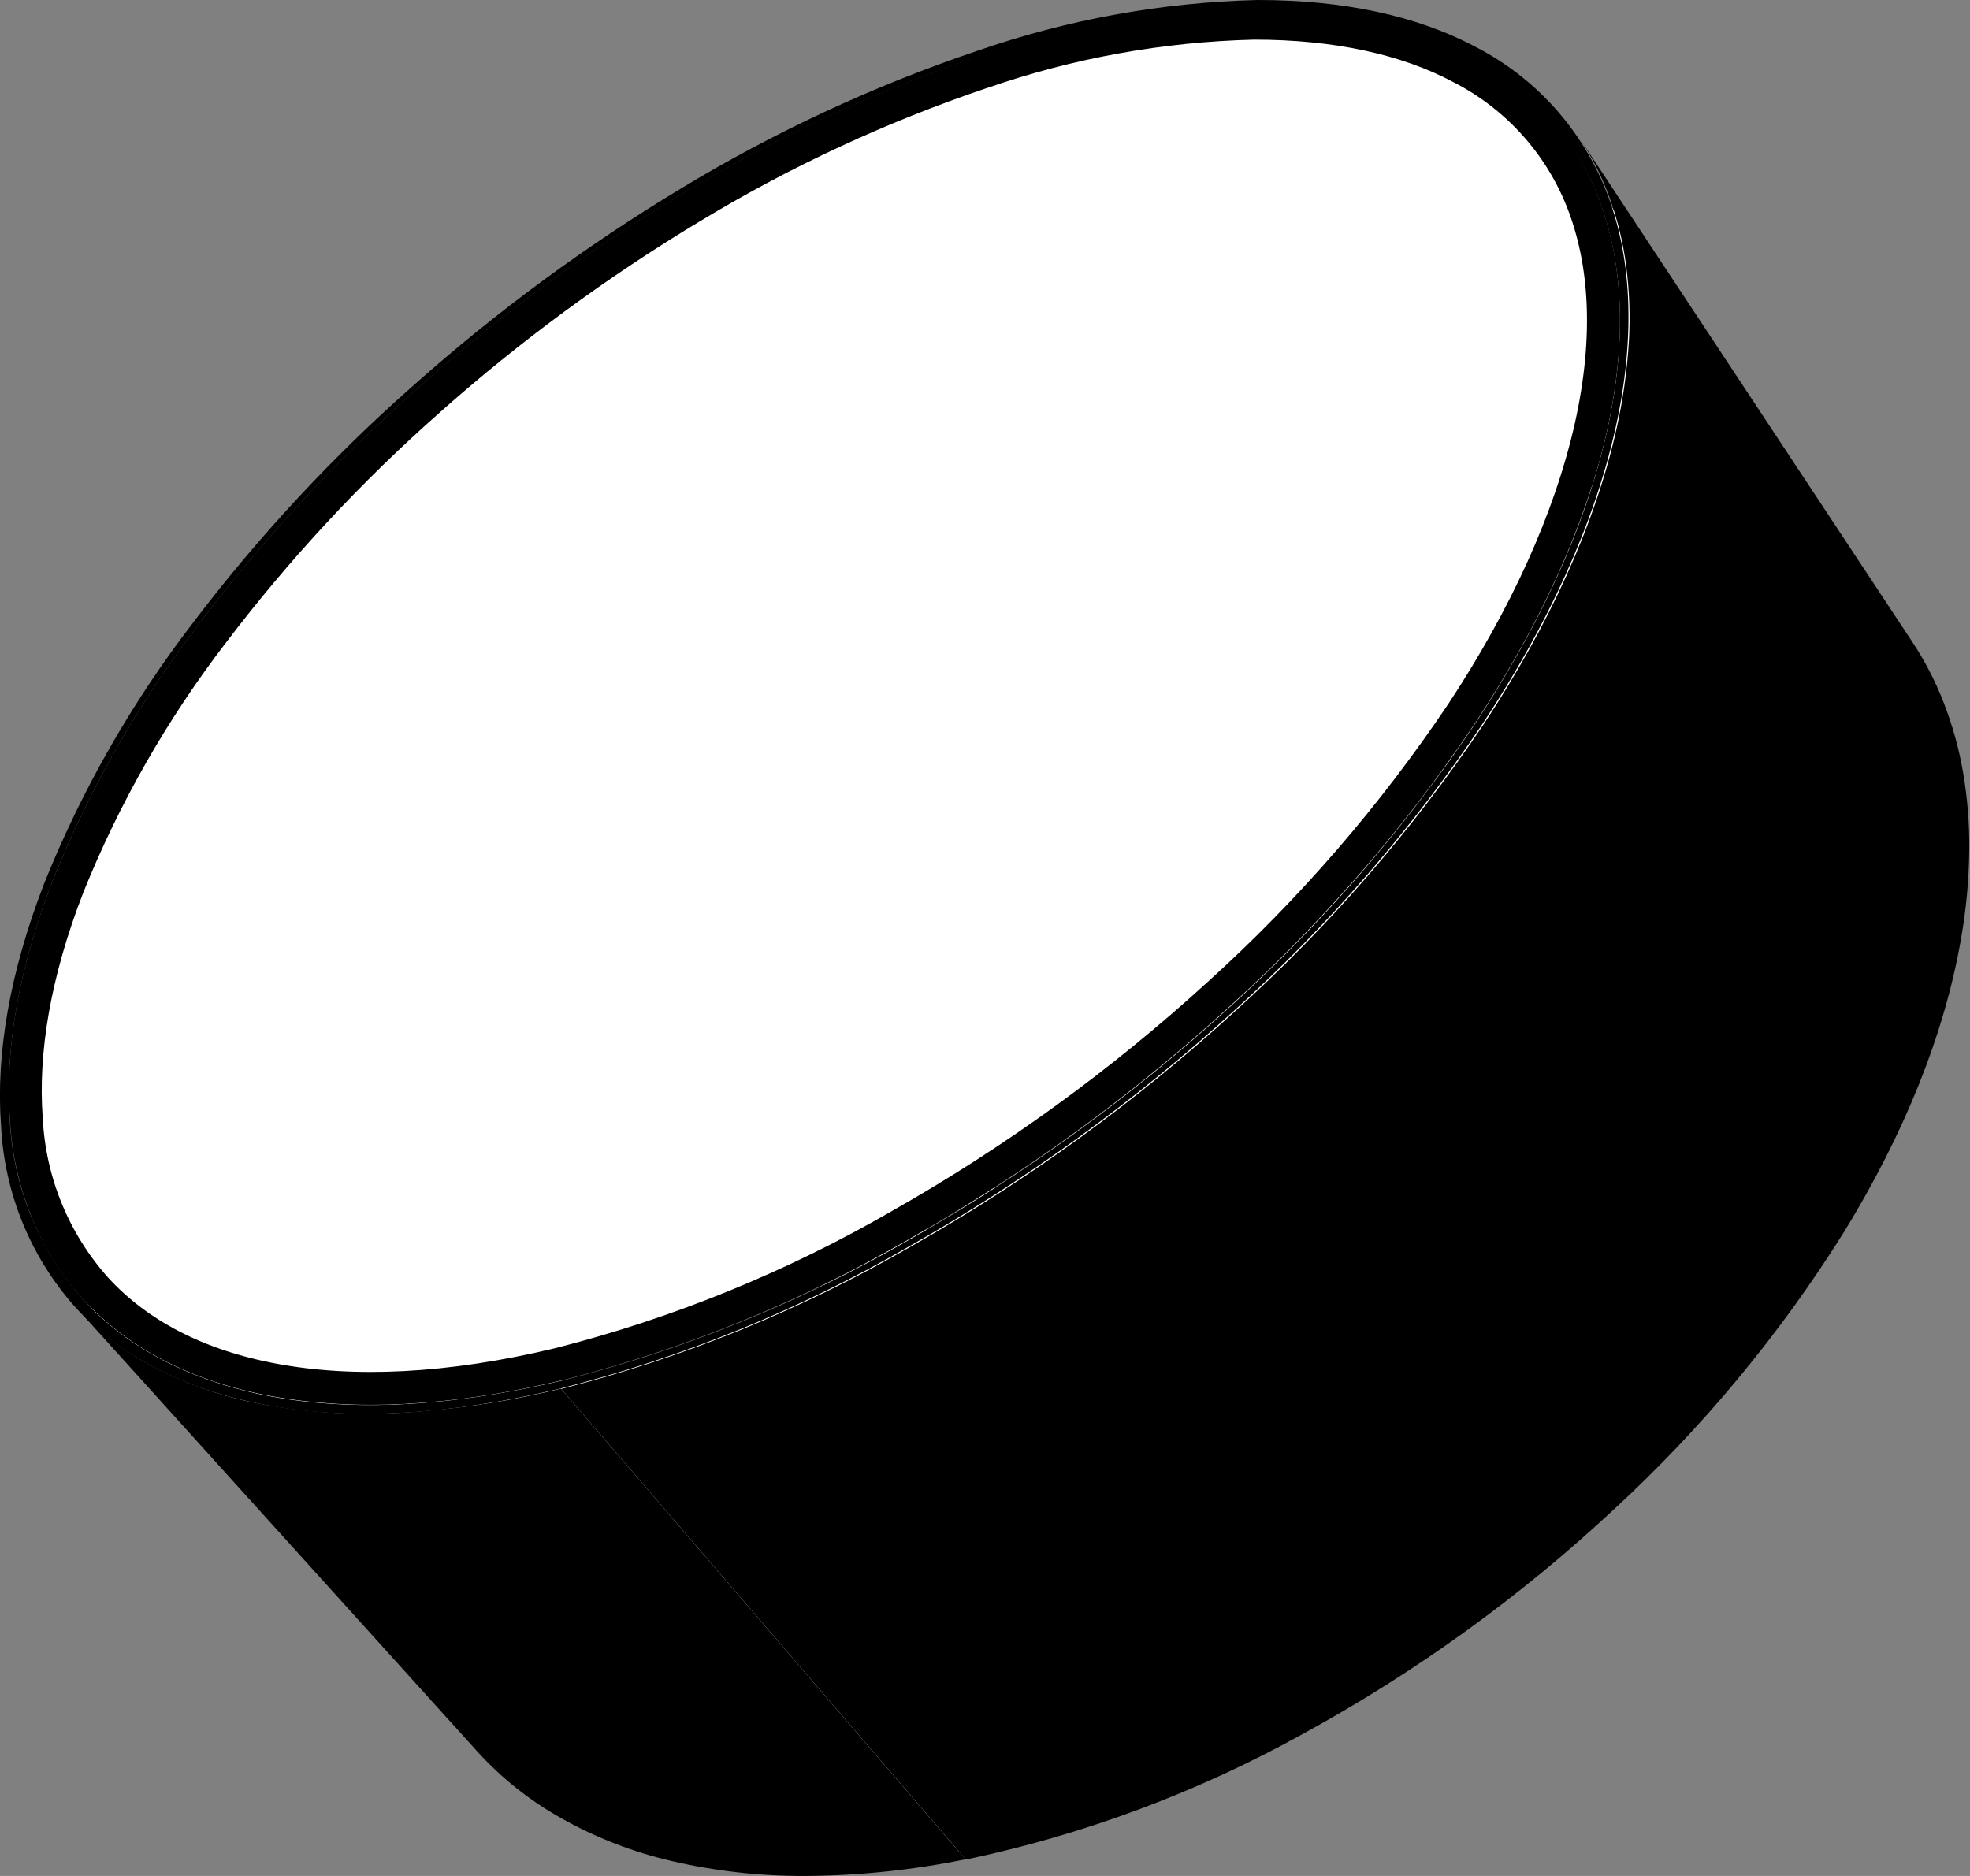
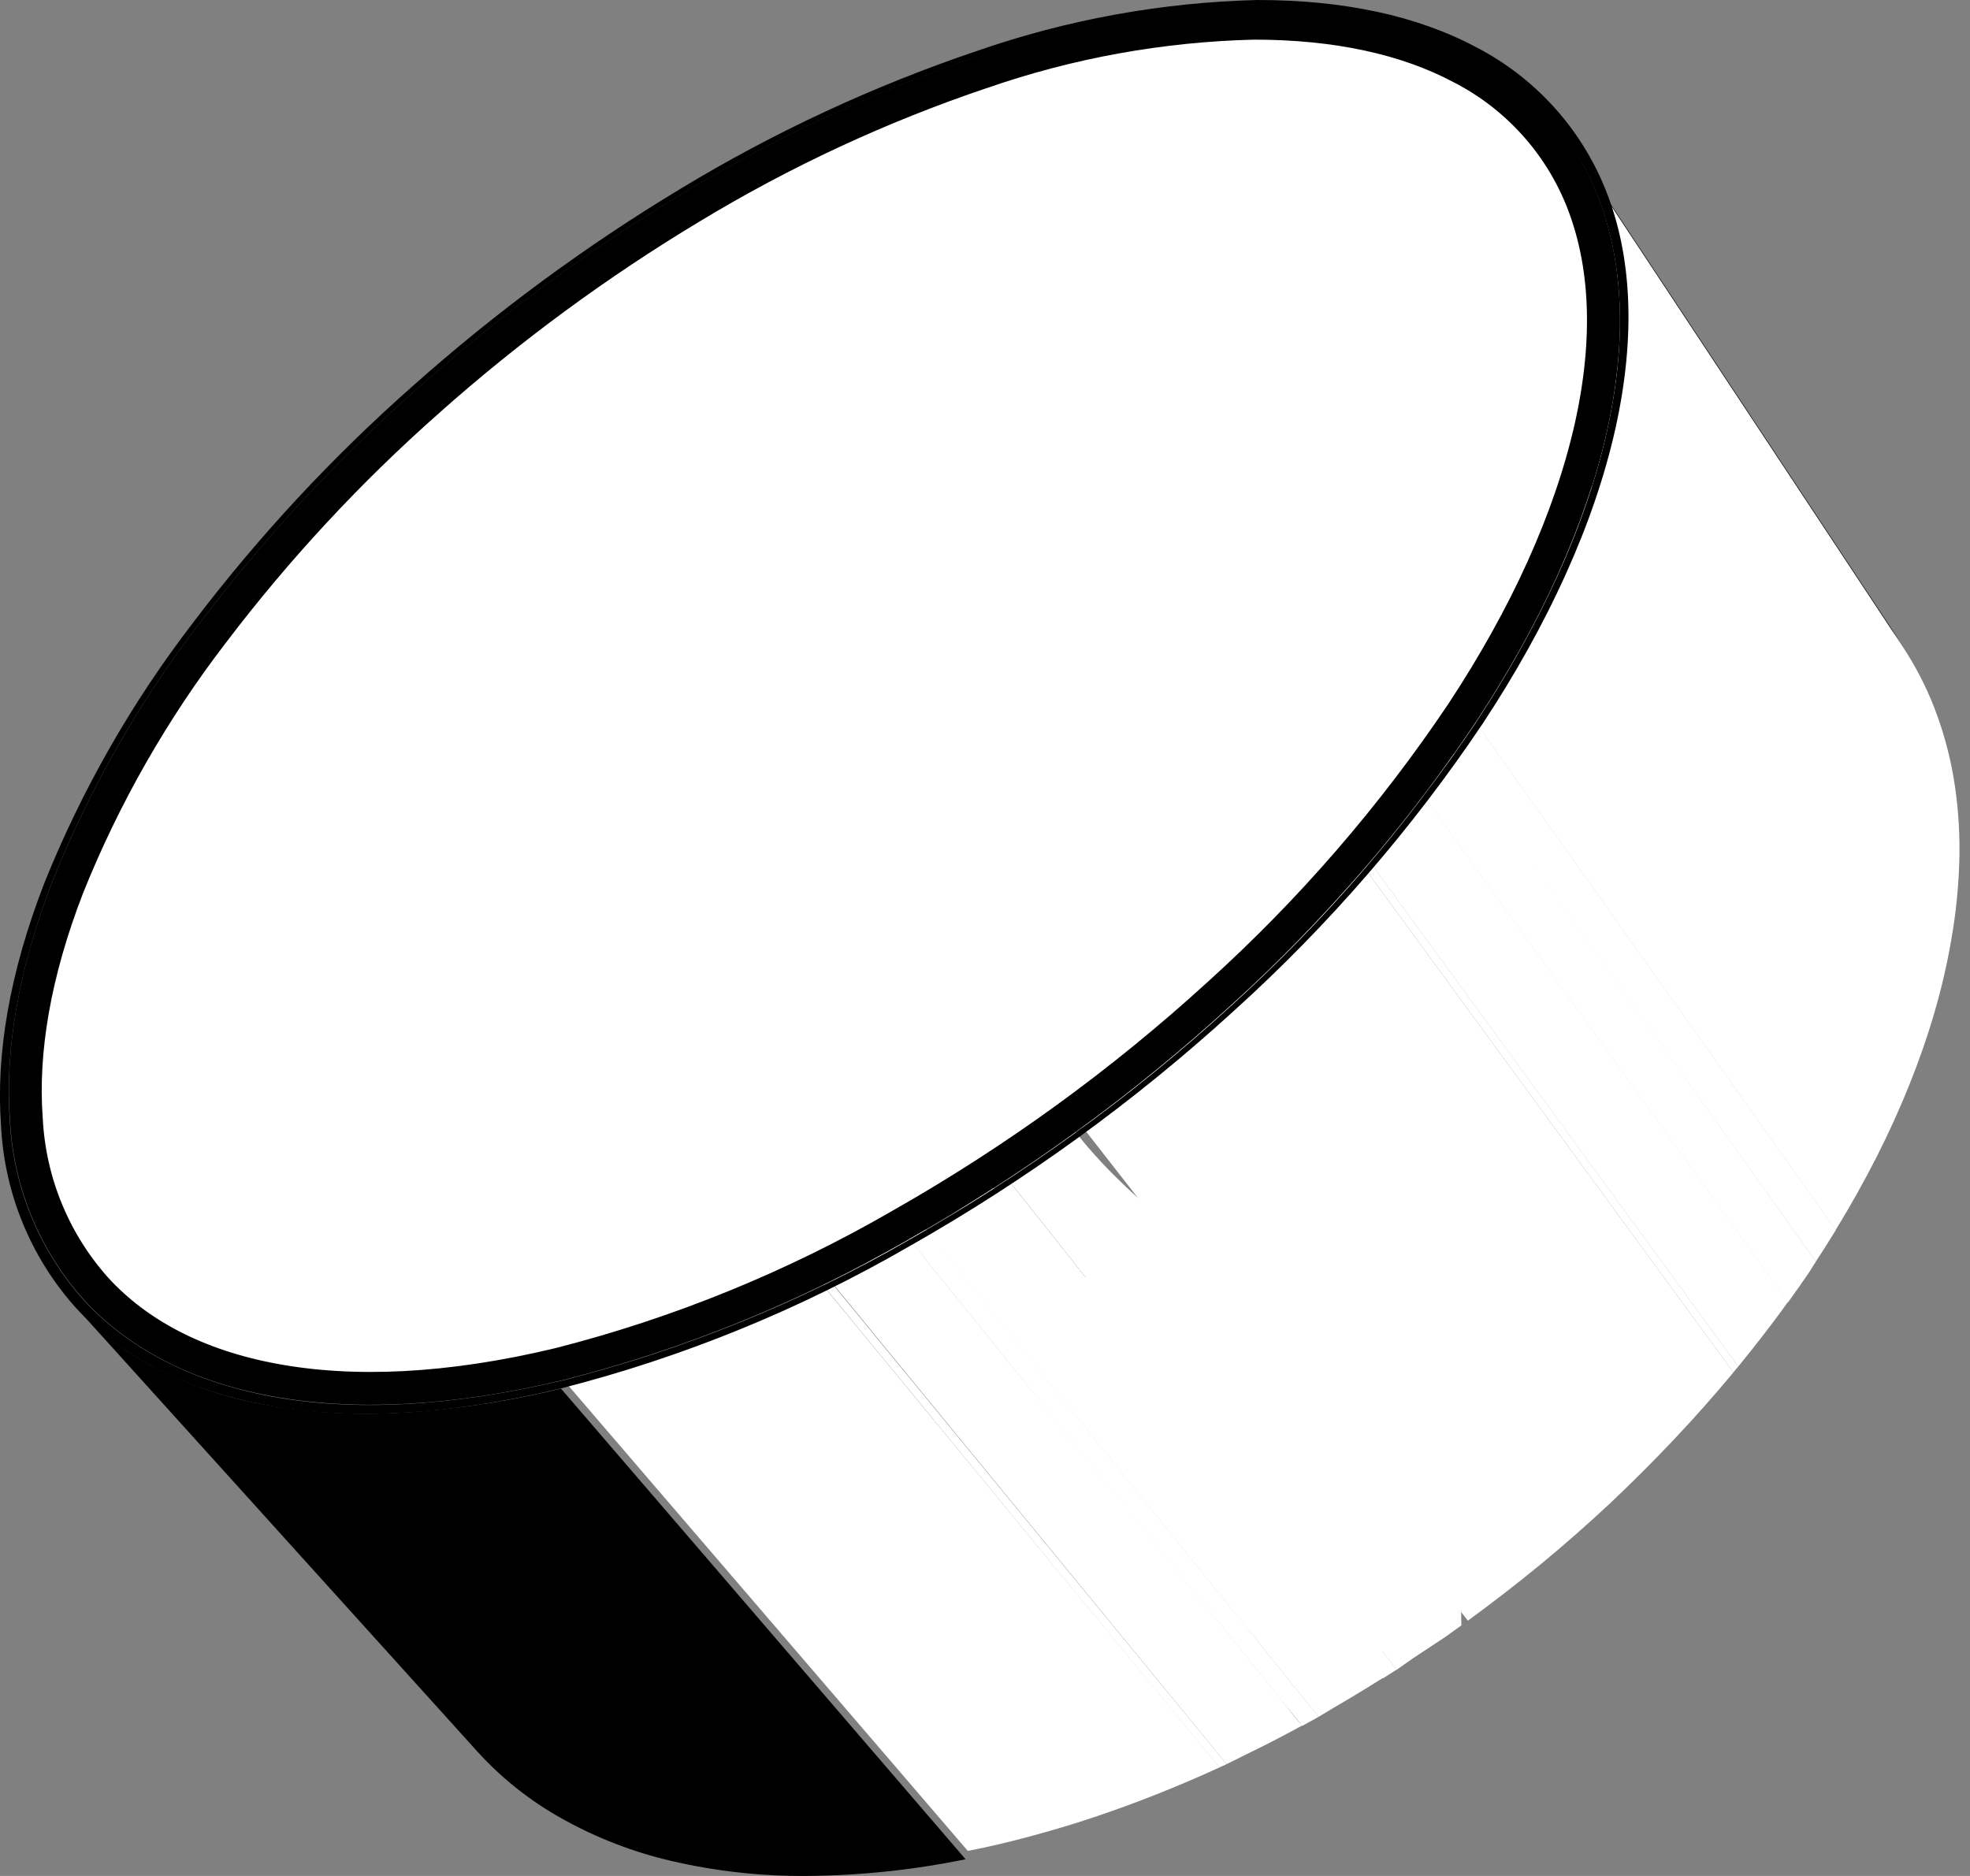
<svg xmlns="http://www.w3.org/2000/svg" width="63" height="60" viewBox="0 0 63 60" fill="none">
  <rect x="0" y="0" width="63" height="60" fill="#808080" stroke="none" />
-   <path d="M15.497 55.791L2.62 41.515C1.936 40.754 1.393 39.879 1.015 38.928C0.626 37.922 0.395 36.861 0.331 35.784C0.255 34.577 0.328 33.364 0.55 32.175C0.803 30.807 1.187 29.467 1.696 28.172C2.88 25.225 4.462 22.453 6.397 19.934C8.465 17.207 10.8 14.693 13.366 12.428C15.995 10.091 18.835 8.003 21.85 6.191C24.811 4.399 27.959 2.937 31.238 1.832L41.844 16.738C38.651 17.684 35.584 19.014 32.712 20.7C29.802 22.392 27.076 24.383 24.577 26.639C22.131 28.832 19.935 31.288 18.029 33.964C16.224 36.471 14.8 39.229 13.8 42.151C13.363 43.461 13.057 44.811 12.887 46.181C12.736 47.399 12.736 48.631 12.887 49.849C13.021 50.964 13.317 52.053 13.766 53.082C14.195 54.072 14.779 54.986 15.497 55.791Z" fill="black" />
  <path d="M50.258 4.636L60.863 20.674C60.04 19.429 58.956 18.378 57.685 17.595C56.333 16.769 54.844 16.189 53.289 15.885C51.526 15.54 49.725 15.436 47.934 15.577C45.868 15.733 43.825 16.108 41.838 16.695L31.232 1.789C33.248 1.111 35.325 0.633 37.435 0.363C39.223 0.124 41.035 0.124 42.823 0.363C44.353 0.564 45.833 1.045 47.189 1.782C48.426 2.473 49.478 3.452 50.258 4.636Z" fill="black" />
-   <path d="M30.949 59.199C29.294 59.54 27.61 59.718 25.92 59.729C24.476 59.743 23.036 59.584 21.63 59.257C20.407 58.97 19.232 58.509 18.14 57.889C17.151 57.331 16.259 56.618 15.496 55.778L2.618 41.501C3.344 42.299 4.206 42.961 5.164 43.458C6.246 44.017 7.406 44.412 8.605 44.628C10.026 44.884 11.471 44.972 12.913 44.891C14.638 44.793 16.35 44.536 18.027 44.122L30.949 59.199Z" fill="white" />
  <path d="M15.275 56.031L2.384 41.761C3.116 42.567 3.986 43.237 4.953 43.738C6.046 44.304 7.218 44.702 8.429 44.919C9.863 45.179 11.322 45.269 12.777 45.186C14.518 45.088 16.247 44.829 17.94 44.412L30.879 59.466C29.208 59.808 27.508 59.987 25.802 59.999C24.344 60.011 22.89 59.85 21.471 59.52C20.237 59.234 19.05 58.773 17.947 58.152C16.948 57.593 16.046 56.877 15.275 56.031Z" fill="black" />
  <path d="M62.396 30.089C62.262 30.859 62.085 31.621 61.866 32.371C61.638 33.155 61.37 33.926 61.065 34.684C60.754 35.46 60.401 36.24 60.008 37.013C59.614 37.787 59.176 38.57 58.704 39.34L47.195 23.113C47.711 22.326 48.189 21.539 48.629 20.752C49.069 19.965 49.465 19.181 49.816 18.399C50.158 17.619 50.476 16.845 50.736 16.076C50.994 15.331 51.21 14.573 51.383 13.804C51.586 12.903 51.718 11.988 51.776 11.067C51.827 10.252 51.798 9.434 51.691 8.624C51.597 7.896 51.423 7.18 51.171 6.489C50.937 5.847 50.63 5.234 50.254 4.662L60.86 20.701C61.257 21.304 61.59 21.948 61.852 22.62C62.13 23.335 62.336 24.075 62.468 24.831C62.609 25.655 62.674 26.491 62.663 27.328C62.648 28.254 62.558 29.177 62.396 30.089Z" fill="white" />
  <path d="M58.071 40.346L46.494 24.13L46.675 23.873L46.85 23.616L47.024 23.36L47.195 23.103L58.711 39.34C58.66 39.422 58.608 39.508 58.554 39.59C58.499 39.672 58.451 39.761 58.396 39.843L58.235 40.096L58.071 40.346Z" fill="white" />
  <path d="M58.074 40.346L57.859 40.688L57.636 41.01C57.561 41.119 57.489 41.225 57.41 41.331C57.332 41.437 57.26 41.547 57.181 41.653L45.532 25.467L45.778 25.125L46.021 24.783L46.264 24.441L46.497 24.099L58.074 40.346Z" fill="white" />
  <path d="M39.004 56.526C38.337 56.834 37.666 57.118 36.996 57.385C36.325 57.651 35.651 57.898 34.977 58.123C34.303 58.349 33.629 58.548 32.959 58.729C32.288 58.91 31.617 59.071 30.95 59.198L18.028 44.144C18.713 43.98 19.397 43.802 20.081 43.58C20.765 43.358 21.45 43.135 22.158 42.896C22.866 42.656 23.547 42.365 24.241 42.068C24.936 41.77 25.63 41.452 26.322 41.117L39.004 56.526Z" fill="white" />
  <path d="M55.589 43.706C51.661 38.328 47.735 32.951 43.81 27.575C43.96 27.397 44.111 27.233 44.254 27.048L44.692 26.518L45.117 25.984L45.531 25.451L57.18 41.636C57.056 41.812 56.93 41.986 56.8 42.16C56.67 42.331 56.54 42.502 56.407 42.676C56.273 42.851 56.14 43.018 56.003 43.193L55.589 43.706Z" fill="white" />
  <path d="M39.227 56.422L39.172 56.449L39.114 56.477L39.056 56.5L39.001 56.528L37.588 54.817L36.069 52.97L34.474 51.03L32.829 49.025L31.159 46.993C30.66 46.384 29.993 45.577 29.497 44.968L27.872 42.993L26.322 41.105L26.38 41.074L26.438 41.047L26.5 41.019L26.558 40.989L39.227 56.422Z" fill="white" />
  <path d="M55.59 43.704L55.552 43.752L55.511 43.796L55.474 43.844L55.432 43.892L43.643 27.768L43.684 27.72L43.728 27.669L43.77 27.621L43.811 27.573C47.738 32.947 51.665 38.324 55.59 43.704Z" fill="white" />
  <path d="M39.229 56.423L26.571 40.98C26.779 40.877 26.991 40.771 27.2 40.662C27.409 40.552 27.621 40.446 27.83 40.32L28.459 39.978C28.668 39.865 28.877 39.748 29.082 39.636C31.509 42.635 33.933 45.634 36.355 48.633L39.503 52.537L40.96 54.34C41.166 54.593 41.412 54.956 41.645 55.188L41.046 55.51L40.444 55.821L39.838 56.119L39.229 56.423Z" fill="white" />
  <path d="M42.168 54.909L42.038 54.985L41.904 55.056L41.775 55.128L41.645 55.2L40.245 53.466L38.74 51.605L37.156 49.648L35.524 47.629L33.868 45.576L32.219 43.524L30.611 41.532L29.072 39.63L29.208 39.555L29.345 39.476L29.482 39.398L29.619 39.319C33.8 44.524 37.983 49.721 42.168 54.909Z" fill="white" />
  <path d="M42.167 54.91L40.98 53.439L40.669 53.053L40.361 52.669L40.063 52.303L39.782 51.961L38.64 50.541L37.415 49.022L36.129 47.428L34.808 45.786L33.47 44.127L32.143 42.477L30.85 40.873L29.618 39.344L30.159 39.026C30.34 38.916 30.521 38.81 30.699 38.683L31.236 38.341L31.77 37.999C35.923 43.223 44.227 45.143 44.227 53.665L43.717 53.983L43.204 54.294L42.687 54.599L42.167 54.91Z" fill="white" />
  <path d="M44.668 53.399L44.559 53.468L44.446 53.539L44.336 53.611L44.227 53.68L38.164 46.054L36.522 44.001L34.89 41.948L31.77 38.024L31.886 37.952L32.003 37.877L32.119 37.802L32.232 37.723L44.668 53.399Z" fill="white" />
  <path d="M44.668 53.402L32.232 37.716L32.783 37.353L33.327 36.98L33.867 36.6L34.401 36.214C38.506 41.472 46.734 43.514 46.734 51.986L46.225 52.352L45.708 52.694L45.191 53.036L44.668 53.402Z" fill="white" />
-   <path d="M46.945 51.832L46.891 51.87L46.839 51.908L46.788 51.945L46.737 51.983L34.403 36.211L34.461 36.17L34.516 36.129L34.571 36.091L34.626 36.05L46.945 51.832Z" fill="white" />
  <path d="M46.942 51.835L34.626 36.053C35.461 35.438 36.279 34.799 37.082 34.138C37.885 33.476 38.665 32.799 39.422 32.105C40.179 31.421 40.91 30.712 41.615 29.977C42.32 29.243 42.996 28.507 43.644 27.771L55.434 43.895C54.831 44.62 54.201 45.332 53.542 46.03C52.883 46.728 52.198 47.412 51.489 48.082C50.777 48.746 50.042 49.396 49.282 50.022C48.523 50.648 47.736 51.254 46.942 51.835Z" fill="white" />
  <path d="M8.761 44.134L8.76 44.134C6.302 43.679 4.395 42.665 3.073 41.219C1.732 39.721 0.945 37.808 0.844 35.8L0.844 35.8L0.843 35.788C0.683 33.636 1.097 31.133 2.176 28.353C3.343 25.451 4.901 22.722 6.805 20.241L6.807 20.239C8.855 17.54 11.166 15.051 13.706 12.809L13.707 12.807C16.312 10.492 19.126 8.424 22.113 6.628L22.115 6.627C25.042 4.855 28.155 3.41 31.398 2.317L31.403 2.316C34.204 1.344 37.14 0.814 40.105 0.743C42.731 0.744 44.974 1.226 46.738 2.17L46.738 2.17L46.745 2.173C48.506 3.082 49.877 4.599 50.603 6.442C51.363 8.376 51.516 10.783 50.873 13.662C50.206 16.61 48.79 19.715 46.757 22.799C44.54 26.104 41.926 29.125 38.974 31.794L38.972 31.796C35.869 34.629 32.458 37.105 28.803 39.178L28.803 39.178L28.799 39.181C25.387 41.154 21.721 42.649 17.902 43.624C14.35 44.48 11.277 44.603 8.761 44.134Z" fill="white" stroke="black" stroke-width="1.049" />
-   <path d="M50.553 4.482L61.158 20.535C61.559 21.142 61.894 21.79 62.157 22.468C62.438 23.189 62.646 23.936 62.777 24.698C62.921 25.53 62.987 26.373 62.975 27.216C62.965 28.154 62.878 29.088 62.715 30.012C62.185 33.091 60.888 36.272 58.986 39.379C56.927 42.676 54.434 45.681 51.572 48.312C48.594 51.085 45.282 53.476 41.712 55.431C38.327 57.314 34.678 58.677 30.888 59.475L17.948 44.422C21.863 43.427 25.622 41.897 29.119 39.875C32.847 37.762 36.327 35.238 39.492 32.348C42.515 29.619 45.191 26.528 47.46 23.145C49.544 19.981 51.011 16.778 51.695 13.72C51.899 12.81 52.03 11.886 52.089 10.955C52.139 10.135 52.11 9.311 52.003 8.496C51.907 7.76 51.731 7.038 51.48 6.34C51.245 5.687 50.934 5.063 50.553 4.482Z" fill="black" />
  <path d="M17.922 44.411C14.278 45.287 11.08 45.438 8.456 44.928C5.879 44.445 3.84 43.368 2.41 41.811C0.975 40.202 0.136 38.149 0.033 35.995C-0.135 33.723 0.306 31.109 1.418 28.242C2.616 25.263 4.216 22.461 6.174 19.915C8.263 17.16 10.621 14.621 13.214 12.334C15.865 9.975 18.728 7.867 21.767 6.035C24.759 4.223 27.94 2.744 31.255 1.625C34.139 0.624 37.162 0.075 40.215 0C42.952 0 45.299 0.496 47.187 1.499C49.085 2.474 50.565 4.104 51.354 6.087C52.175 8.139 52.326 10.709 51.662 13.702C50.978 16.761 49.51 19.963 47.427 23.128C45.158 26.51 42.482 29.601 39.459 32.331C36.294 35.22 32.814 37.745 29.085 39.858C25.591 41.881 21.835 43.414 17.922 44.411ZM31.224 1.831C27.944 2.936 24.796 4.397 21.836 6.189C18.821 8.001 15.981 10.089 13.351 12.426C10.786 14.691 8.451 17.206 6.382 19.932C4.448 22.452 2.866 25.223 1.682 28.171C0.587 31.007 0.152 33.59 0.313 35.837C0.42 37.966 1.255 39.994 2.677 41.582C4.09 43.118 6.098 44.178 8.657 44.661C11.264 45.147 14.415 45.003 18.021 44.144C21.891 43.163 25.607 41.654 29.065 39.659C32.754 37.567 36.197 35.067 39.329 32.208C42.313 29.509 44.956 26.455 47.197 23.114C49.25 19.991 50.711 16.826 51.388 13.802C52.049 10.842 51.902 8.328 51.094 6.275C50.322 4.313 48.862 2.698 46.989 1.731C45.128 0.736 42.791 0.226 40.102 0.243C37.081 0.315 34.089 0.855 31.234 1.844" fill="black" />
</svg>